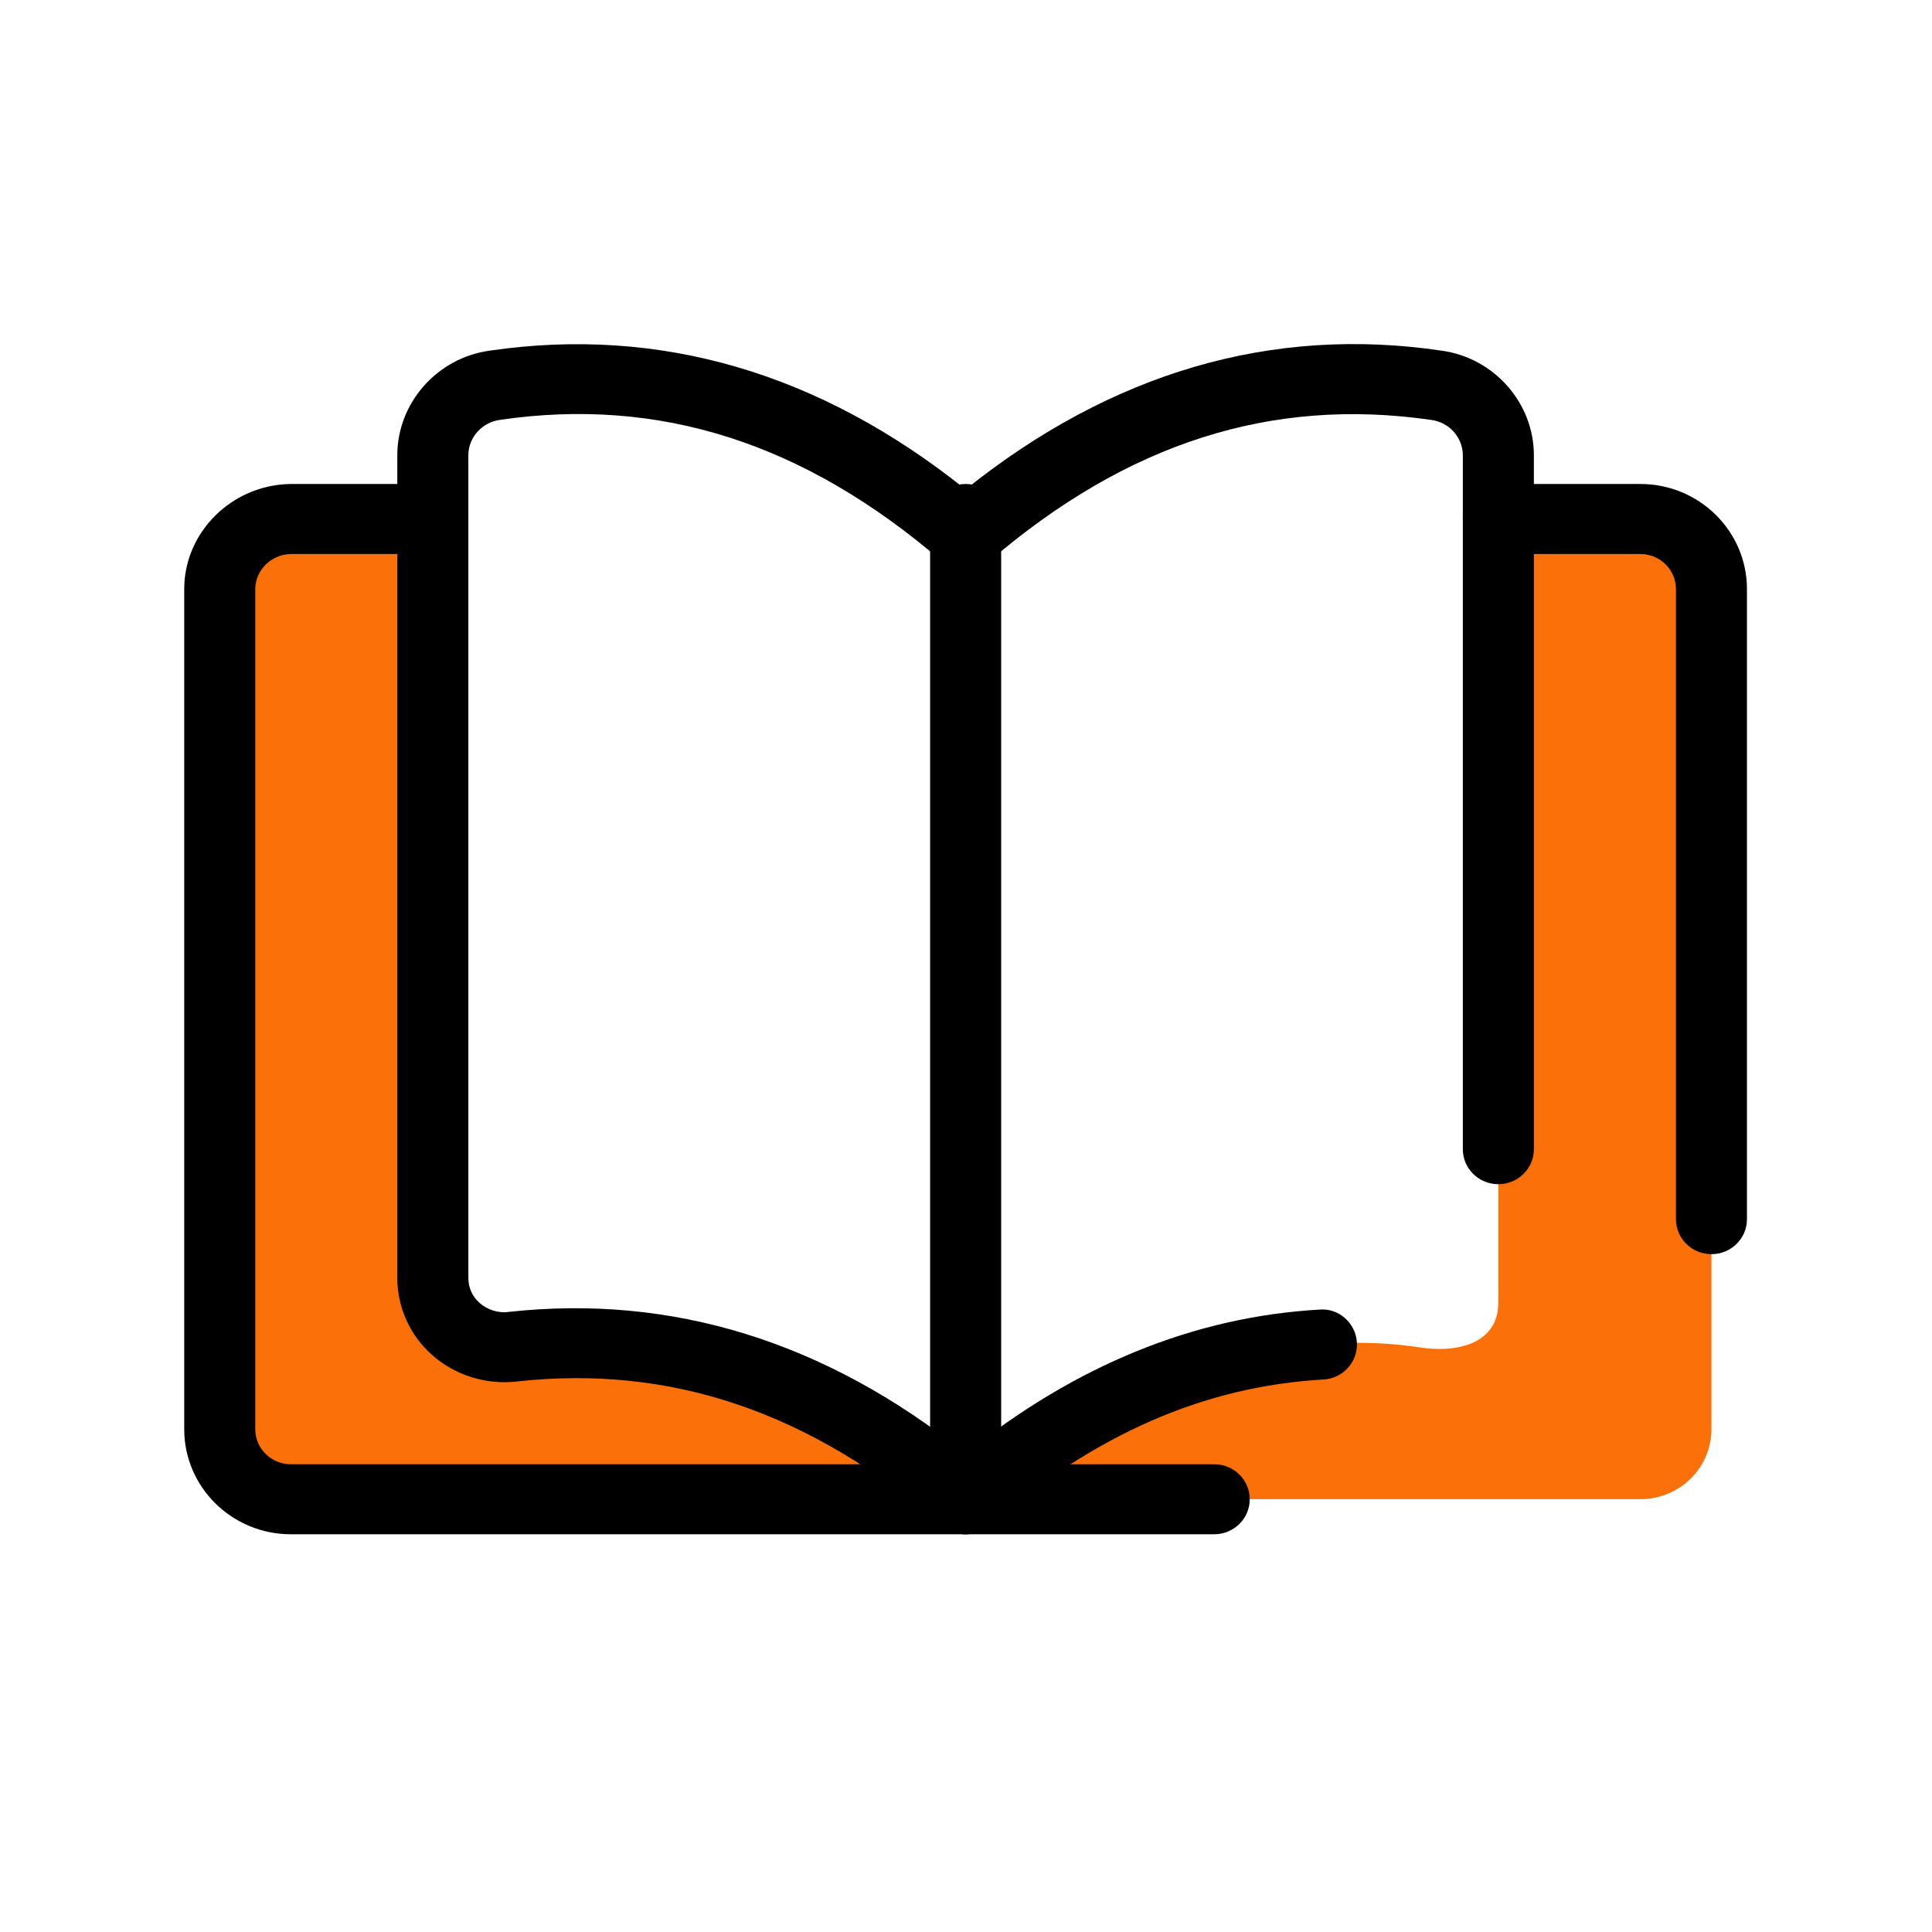
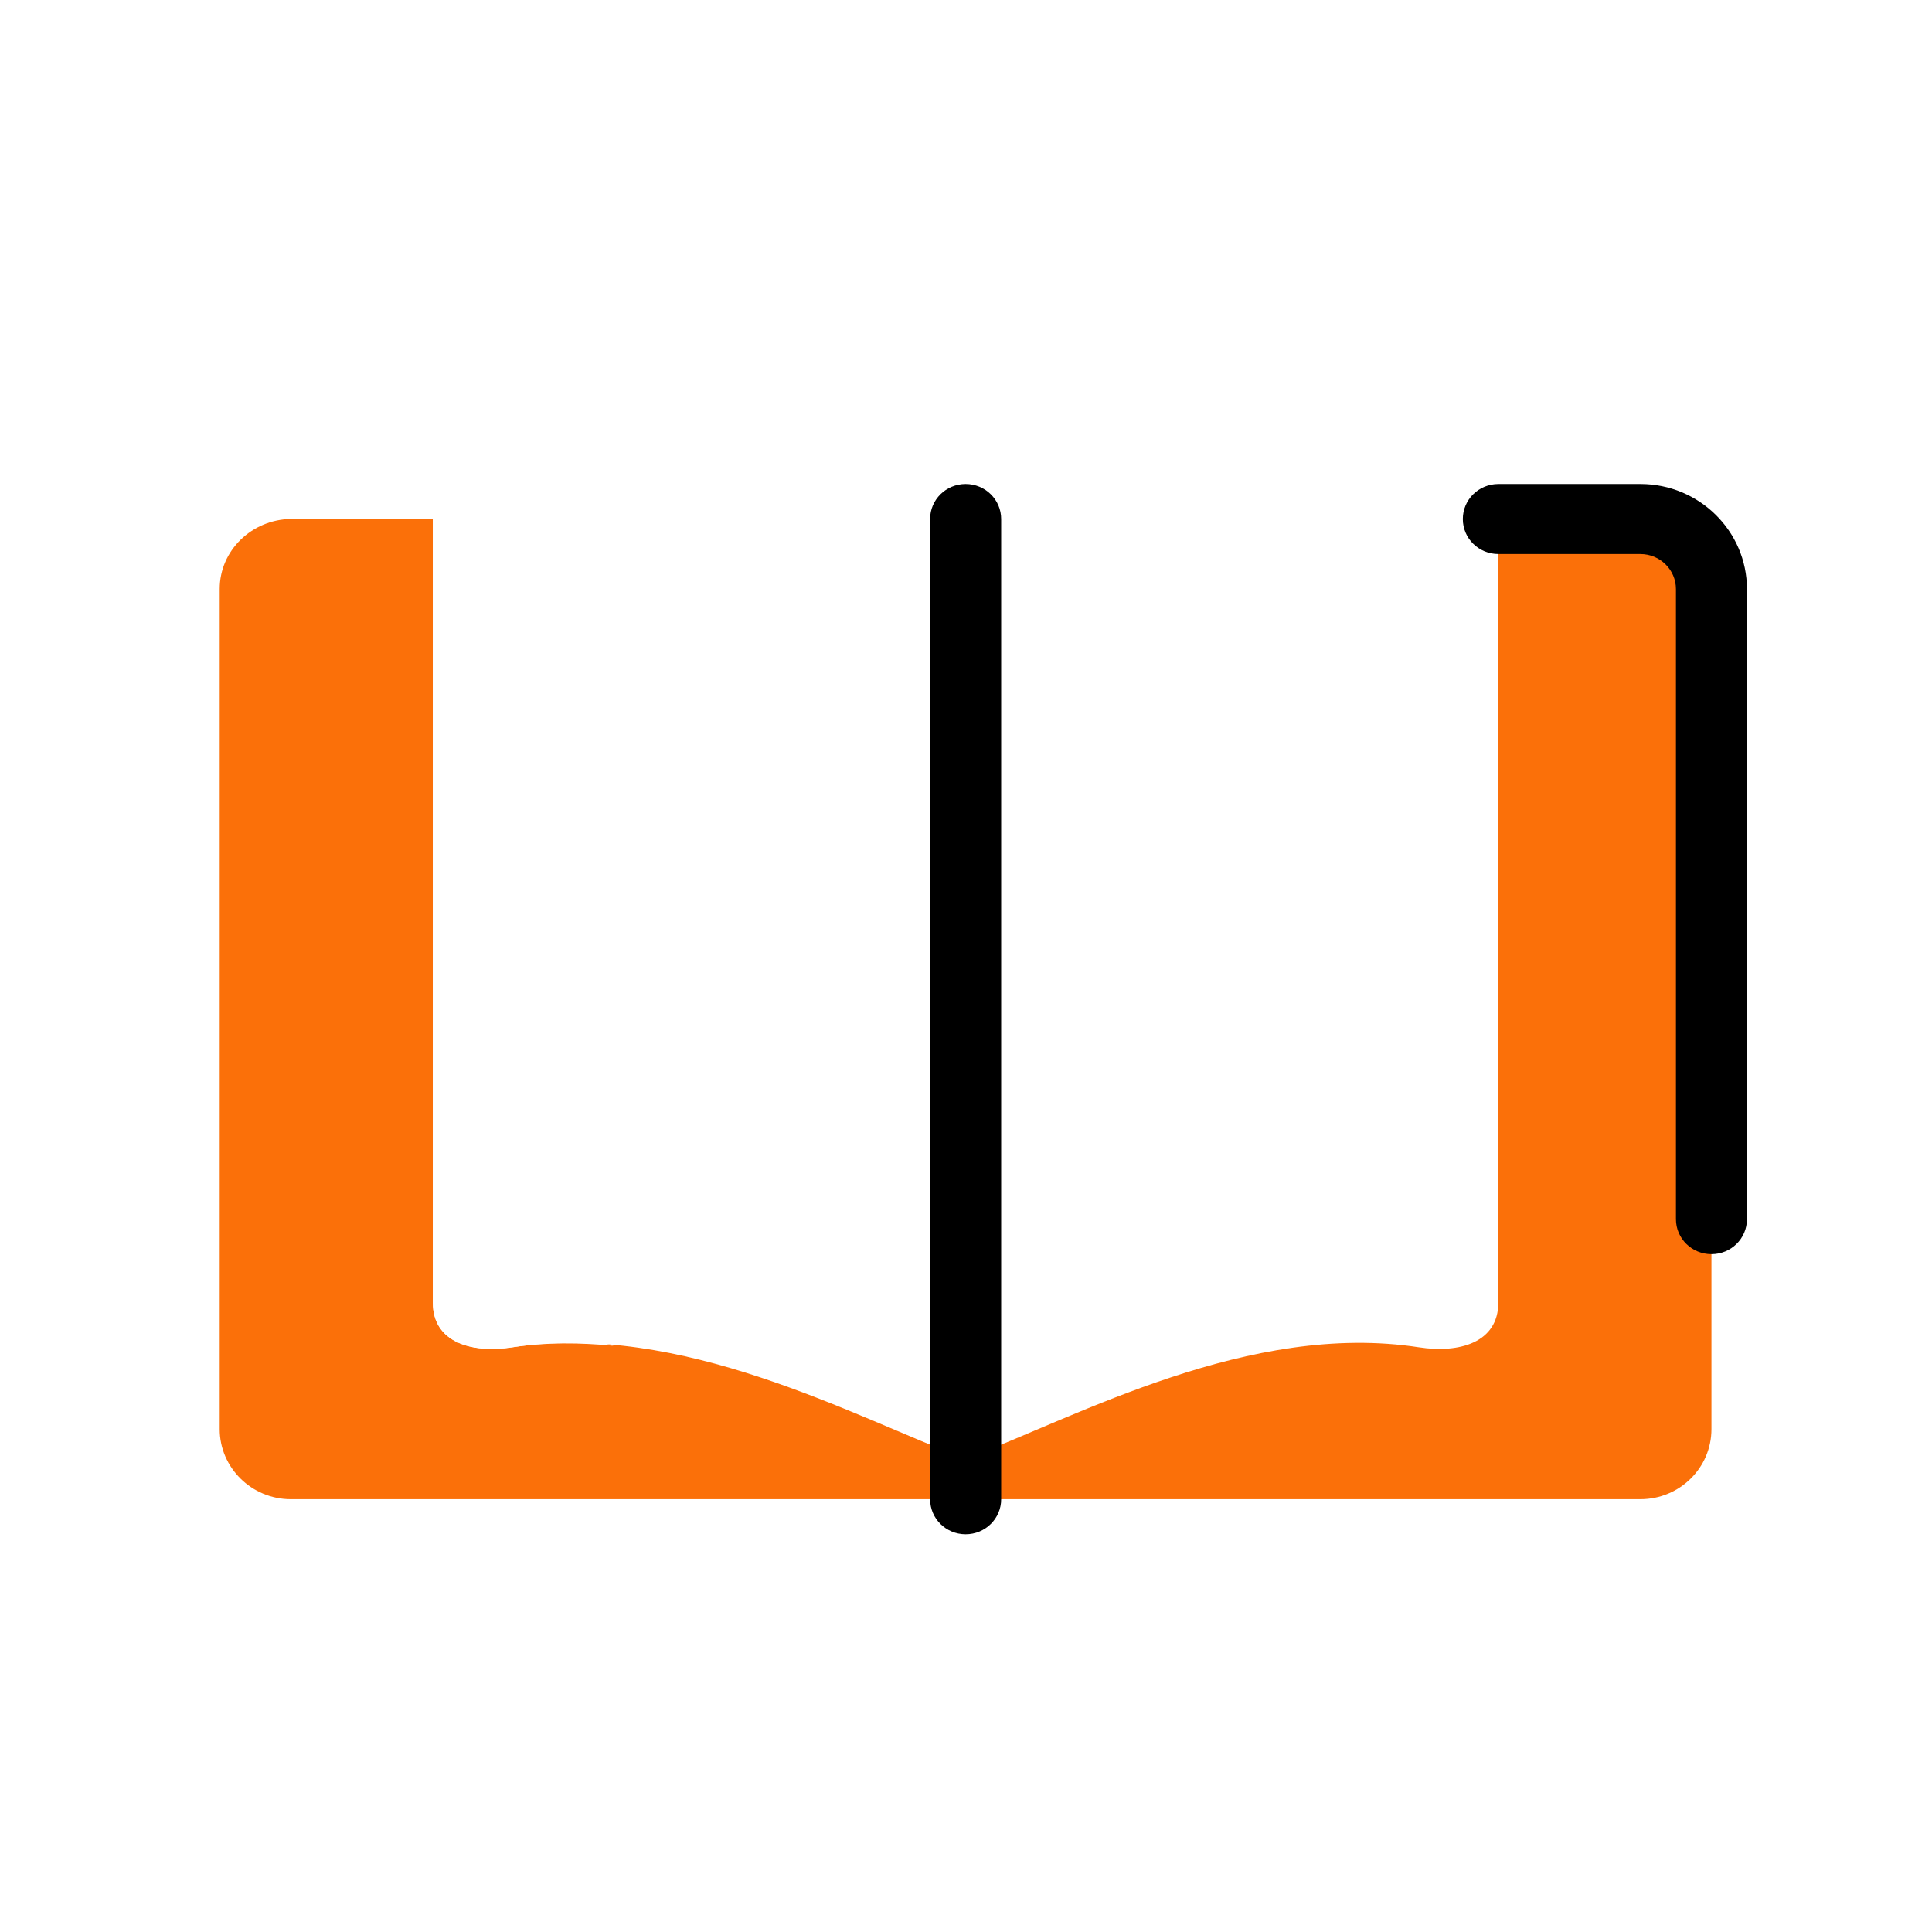
<svg xmlns="http://www.w3.org/2000/svg" width="45" height="45" viewBox="0 0 45 45" fill="none">
  <rect width="45" height="45" fill="white" />
  <path d="M10.081 12.087H6.772C5.862 12.104 5.117 12.821 5.117 13.718V33.288C5.117 34.185 5.862 34.919 6.772 34.919H18.354H38.208C39.122 34.919 39.863 34.189 39.863 33.288V13.718C39.863 12.821 39.118 12.087 38.208 12.087H34.899H10.081Z" fill="#FB7009" />
  <path d="M33.885 9.518C30.087 7.013 24.766 10.864 22.491 11.964C20.215 10.864 14.894 7.013 11.096 9.518C10.439 9.952 10.082 10.713 10.082 11.492V30.339C10.082 31.273 10.993 31.526 11.929 31.382C15.872 30.774 19.856 32.983 22.491 33.981C25.125 32.983 29.109 30.774 33.052 31.382C33.989 31.526 34.899 31.273 34.899 30.339V11.492C34.899 10.713 34.542 9.952 33.885 9.518Z" fill="white" />
-   <path d="M8.426 33.288V13.718C8.426 12.821 9.171 12.104 10.081 12.087H6.772C5.862 12.104 5.117 12.821 5.117 13.718V33.288C5.117 34.185 5.862 34.919 6.772 34.919H10.081C9.171 34.919 8.426 34.185 8.426 33.288Z" fill="#FB7009" />
  <path d="M13.391 30.339V11.492C13.391 10.713 13.748 9.952 14.405 9.518C14.842 9.23 15.3 9.035 15.77 8.901C14.159 8.533 12.52 8.579 11.096 9.518C10.439 9.952 10.082 10.713 10.082 11.492V30.339C10.082 31.273 10.993 31.526 11.929 31.382C12.72 31.26 13.51 31.274 14.293 31.346C13.78 31.232 13.391 30.937 13.391 30.339Z" fill="white" />
-   <path d="M22.49 35.736C22.296 35.736 22.102 35.669 21.947 35.536C18.856 32.878 15.62 31.785 12.043 32.177C11.331 32.26 10.606 32.037 10.072 31.567C9.552 31.11 9.254 30.454 9.254 29.767V10.605C9.254 9.385 10.179 8.337 11.405 8.167C15.367 7.59 19.087 8.678 22.49 11.4C25.895 8.673 29.627 7.582 33.581 8.168C34.802 8.337 35.727 9.385 35.727 10.605V26.767C35.727 27.218 35.357 27.582 34.899 27.582C34.442 27.582 34.072 27.218 34.072 26.767V10.605C34.072 10.193 33.759 9.839 33.344 9.782C29.622 9.24 26.248 10.317 23.034 13.08C22.722 13.348 22.258 13.348 21.947 13.08C18.734 10.315 15.365 9.236 11.642 9.78C11.221 9.839 10.909 10.193 10.909 10.605V29.767C10.909 29.994 11.002 30.201 11.173 30.35C11.355 30.509 11.611 30.592 11.855 30.556C15.648 30.142 19.222 31.242 22.489 33.854C25.055 31.796 27.825 30.669 30.732 30.503C31.183 30.462 31.579 30.82 31.605 31.269C31.631 31.72 31.283 32.105 30.827 32.131C28.052 32.29 25.503 33.403 23.036 35.534C22.88 35.669 22.685 35.736 22.49 35.736Z" fill="black" />
  <path d="M39.863 29.212C39.406 29.212 39.036 28.848 39.036 28.397V13.72C39.036 13.271 38.665 12.904 38.209 12.904H34.9C34.442 12.904 34.072 12.54 34.072 12.089C34.072 11.638 34.442 11.273 34.9 11.273H38.209C39.577 11.273 40.69 12.371 40.69 13.72V28.397C40.69 28.848 40.32 29.212 39.863 29.212Z" fill="black" />
-   <path d="M28.282 35.736H6.773C5.404 35.736 4.291 34.639 4.291 33.29V13.72C4.291 12.395 5.398 11.297 6.758 11.273H10.082C10.539 11.273 10.909 11.638 10.909 12.089C10.909 12.54 10.539 12.904 10.082 12.904H6.773C6.324 12.912 5.946 13.278 5.946 13.72V33.29C5.946 33.739 6.316 34.105 6.773 34.105H28.282C28.739 34.105 29.109 34.47 29.109 34.92C29.109 35.371 28.739 35.736 28.282 35.736Z" fill="black" />
  <path d="M22.491 35.736C22.034 35.736 21.664 35.371 21.664 34.92V12.089C21.664 11.638 22.034 11.273 22.491 11.273C22.949 11.273 23.319 11.638 23.319 12.089V34.92C23.319 35.371 22.949 35.736 22.491 35.736Z" fill="black" />
</svg>